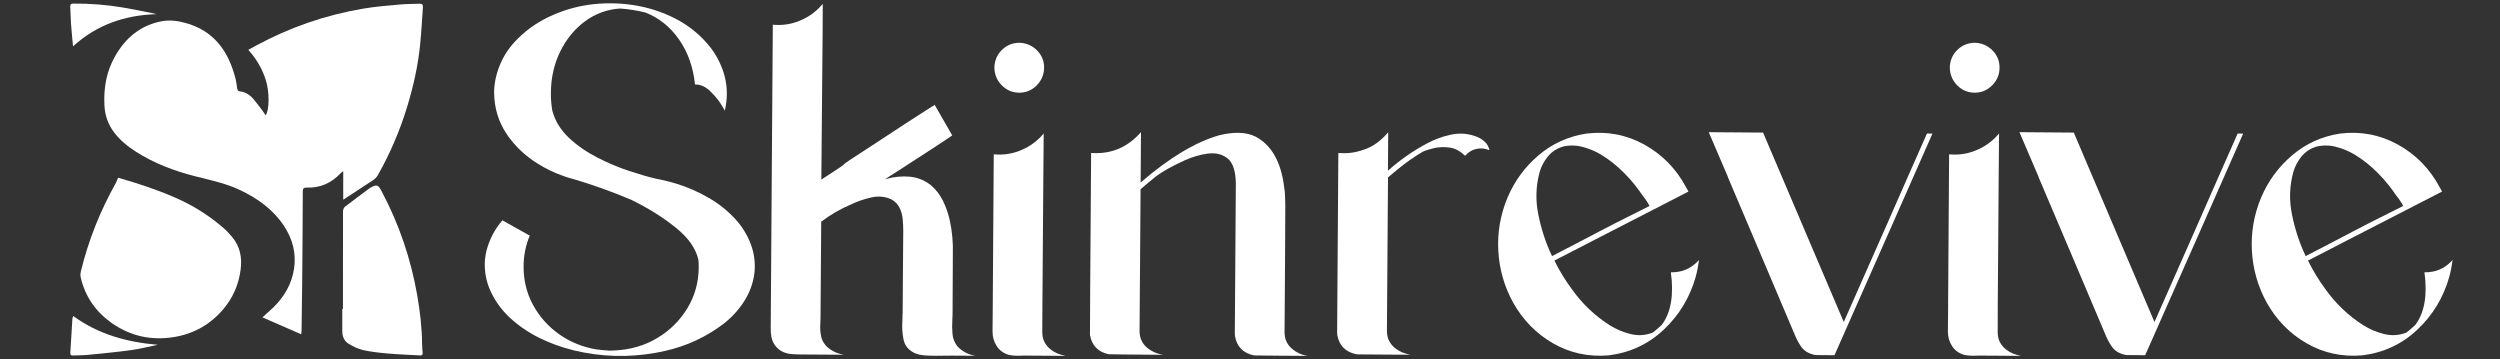
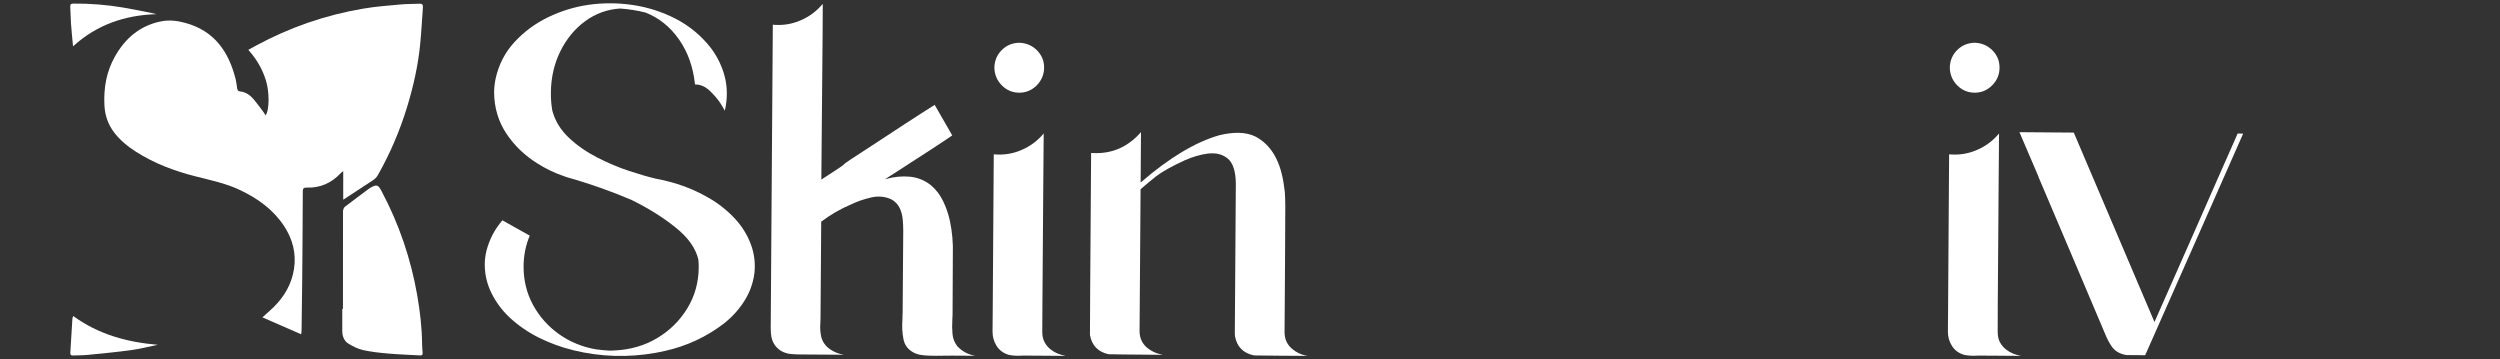
<svg xmlns="http://www.w3.org/2000/svg" version="1.0" id="Layer_1" x="0px" y="0px" viewBox="0 0 369 53" style="enable-background:new 0 0 369 53;" xml:space="preserve">
  <rect x="0" y="0" width="369" height="53" fill="#333333" stroke="none" />
  <style type="text/css"> .st0{fill:#FFFFFF;} </style>
  <g>
    <g>
      <path class="st0" d="M50.66,29.48c0-1.31,0-2.71,0-4.23c-0.19,0.16-0.3,0.23-0.39,0.33c-1.35,1.43-2.99,2.17-4.97,2.11 c-0.4-0.01-0.61,0.05-0.61,0.55c-0.01,4.5-0.05,9-0.09,13.5c-0.02,2.38-0.06,4.76-0.09,7.14c0,0.11-0.03,0.21-0.06,0.46 c-1.93-0.84-3.79-1.66-5.72-2.5c0.62-0.56,1.16-1.02,1.66-1.51c1.57-1.55,2.65-3.39,3-5.6c0.37-2.33-0.2-4.47-1.49-6.41 c-1.6-2.41-3.86-4.02-6.43-5.25c-2.11-1.01-4.37-1.47-6.61-2.04c-3.1-0.79-6.09-1.9-8.8-3.64c-1.23-0.79-2.37-1.71-3.25-2.89 c-0.89-1.19-1.33-2.51-1.4-4.01c-0.12-2.53,0.3-4.93,1.55-7.14c1.54-2.74,3.76-4.63,6.94-5.22c1.17-0.21,2.33-0.06,3.45,0.25 c4.28,1.16,6.42,4.25,7.44,8.34c0.1,0.42,0.14,0.86,0.21,1.29c0.04,0.28,0.12,0.46,0.47,0.49c0.81,0.09,1.45,0.54,1.97,1.15 c0.52,0.62,0.99,1.28,1.47,1.92c0.1,0.14,0.19,0.29,0.29,0.45c0.56-0.68,0.59-3.37,0.06-5.11c-0.52-1.7-1.39-3.2-2.61-4.55 c0.41-0.23,0.77-0.43,1.14-0.63c4.98-2.69,10.27-4.52,15.85-5.46c1.81-0.31,3.65-0.44,5.48-0.61c0.92-0.09,1.84-0.06,2.76-0.11 c0.44-0.03,0.57,0.14,0.54,0.56c-0.13,1.75-0.22,3.51-0.39,5.26c-0.3,3.2-1,6.31-1.93,9.38c-1.08,3.54-2.53,6.93-4.36,10.15 c-0.16,0.29-0.45,0.54-0.73,0.73C53.54,27.59,52.08,28.54,50.66,29.48z" />
-       <path class="st0" d="M17.43,26.23c2.81,0.8,5.62,1.72,8.34,2.9c2.65,1.14,5.07,2.65,7.25,4.55c0.45,0.39,0.85,0.84,1.24,1.3 c1.19,1.42,1.49,3.04,1.25,4.86c-0.29,2.19-1.13,4.11-2.54,5.78c-1.94,2.29-4.39,3.67-7.36,4.14c-3.32,0.52-6.37-0.15-9.12-2.08 c-2.36-1.67-3.93-3.91-4.58-6.75c-0.06-0.26-0.05-0.55,0.01-0.81c1.12-4.62,2.86-8.99,5.19-13.13 C17.22,26.77,17.3,26.53,17.43,26.23z" />
      <path class="st0" d="M50.62,45.6c0-4.81,0-9.62,0.01-14.43c0-0.22,0.12-0.53,0.29-0.66c1.19-0.92,2.4-1.81,3.61-2.71 c0.01-0.01,0.03-0.02,0.04-0.03c1.06-0.6,1.23-0.55,1.79,0.52c2.55,4.81,4.28,9.91,5.22,15.27c0.41,2.37,0.7,4.76,0.72,7.18 c0,0.45,0.05,0.9,0.08,1.35c0.02,0.27-0.1,0.39-0.37,0.37c-1.58-0.09-3.16-0.14-4.74-0.28c-1.24-0.11-2.48-0.24-3.69-0.51 c-0.75-0.17-1.48-0.54-2.14-0.94c-0.65-0.4-0.92-1.1-0.92-1.88c0-1.09,0-2.17,0-3.26C50.56,45.6,50.59,45.6,50.62,45.6z" />
      <path class="st0" d="M10.82,46.65c3.73,2.72,7.95,3.86,12.46,4.24c-1.31,0.27-2.62,0.61-3.94,0.79c-2.12,0.29-4.26,0.49-6.39,0.7 c-0.71,0.07-1.42,0.06-2.13,0.09c-0.3,0.02-0.46-0.07-0.44-0.41c0.11-1.69,0.2-3.38,0.31-5.08 C10.69,46.89,10.76,46.79,10.82,46.65z" />
      <path class="st0" d="M10.78,6.84c-0.11-1.17-0.22-2.25-0.3-3.34c-0.06-0.84-0.06-1.68-0.11-2.52c-0.02-0.34,0.12-0.45,0.45-0.45 c2.44-0.02,4.87,0.17,7.28,0.57c1.56,0.26,3.1,0.59,4.65,0.9c0.11,0.02,0.21,0.06,0.31,0.09C18.45,2.24,14.3,3.63,10.78,6.84z" />
    </g>
    <g>
      <path class="st0" d="M108.62,32.43c0.98,1.09,1.72,2.32,2.22,3.67s0.67,2.77,0.51,4.26c-0.21,1.51-0.72,2.89-1.54,4.15 c-0.81,1.26-1.82,2.35-3.01,3.28c-2.59,1.97-5.48,3.3-8.67,4.01c-0.44,0.1-0.88,0.19-1.31,0.27c-4.09,0.73-8.15,0.61-12.18-0.37 c-0.03-0.01-0.05-0.02-0.07-0.02c-0.03-0.01-0.05-0.02-0.07-0.02c-1.72-0.42-3.38-1.04-4.98-1.83c-1.6-0.8-3.05-1.8-4.35-3.01 c-1.08-1.03-1.95-2.21-2.61-3.52c-0.66-1.32-1-2.72-1.01-4.22v-0.02c0-0.7,0.09-1.39,0.26-2.08c0.44-1.67,1.22-3.16,2.35-4.46 l0.63,0.36l3.4,1.9c-0.6,1.42-0.9,2.93-0.91,4.53c-0.01,2.05,0.45,3.94,1.38,5.67c0.94,1.73,2.21,3.17,3.83,4.33 c1.62,1.15,3.45,1.91,5.51,2.26h0.02c0.61,0.08,1.23,0.14,1.85,0.18c0.07,0,0.19,0,0.35,0c0.16,0,0.32,0,0.5-0.02 c2.31-0.11,4.4-0.71,6.25-1.81c1.86-1.1,3.34-2.56,4.46-4.38s1.68-3.84,1.7-6.05c0-0.4-0.01-0.79-0.05-1.16 c-0.38-1.66-1.49-3.25-3.35-4.74c-1.86-1.5-4.04-2.86-6.54-4.09c-1.52-0.65-3.03-1.23-4.53-1.76c-1.5-0.52-2.77-0.94-3.8-1.24 c-0.22-0.06-0.45-0.13-0.67-0.19c-0.32-0.09-0.65-0.19-0.97-0.31c-1.38-0.47-2.7-1.11-3.94-1.9c-1.85-1.16-3.37-2.62-4.54-4.38 c-1.17-1.76-1.78-3.77-1.81-6.03c0-0.7,0.08-1.39,0.22-2.08c0.46-2.08,1.39-3.88,2.79-5.4s3.05-2.74,4.95-3.66 c1.9-0.92,3.86-1.52,5.86-1.82c2.18-0.32,4.39-0.32,6.63,0.01c2.25,0.33,4.36,1.01,6.36,2.04c1.99,1.03,3.69,2.43,5.1,4.2 c0.88,1.14,1.53,2.39,1.96,3.74s0.57,2.75,0.42,4.2c-0.05,0.47-0.13,0.95-0.23,1.42c-0.21-0.36-0.4-0.68-0.57-0.96 c-0.41-0.65-0.95-1.3-1.63-1.95s-1.41-0.97-2.21-0.96c-0.26-2.54-1.04-4.75-2.35-6.63s-2.97-3.21-4.97-3.99 c-1.23-0.31-2.48-0.5-3.74-0.59c-1.9,0.12-3.62,0.75-5.15,1.87s-2.75,2.6-3.67,4.45c-0.91,1.85-1.38,3.9-1.39,6.14 c-0.01,0.9,0.06,1.77,0.21,2.61c0.41,1.53,1.23,2.86,2.45,4.01c1.22,1.15,2.63,2.12,4.22,2.93c1.59,0.81,3.16,1.47,4.69,1.97 s2.82,0.88,3.85,1.12c0.57,0.1,1.14,0.23,1.7,0.37c0.47,0.12,0.94,0.24,1.38,0.38c1.66,0.51,3.25,1.2,4.76,2.08 C106.1,30.05,107.44,31.14,108.62,32.43z" />
      <path class="st0" d="M143.97,52.51l-3.45-0.02c-0.35,0-0.74,0-1.16,0.01c-0.79,0.02-1.57,0.02-2.34-0.01 c-0.49-0.02-0.92-0.06-1.29-0.14c-0.42-0.09-0.83-0.25-1.18-0.49c-0.65-0.44-1.04-1.02-1.19-1.76c-0.19-0.93-0.24-1.9-0.16-2.9 c0-0.3,0-0.59,0.01-0.86h0.02c0.01-1.86,0.03-3.72,0.04-5.58c0.02-2.22,0.03-4.44,0.05-6.65c0-0.56-0.02-1.15-0.08-1.75 c-0.06-0.61-0.21-1.17-0.46-1.68s-0.64-0.93-1.19-1.24c-0.93-0.44-1.94-0.54-3.02-0.29s-2.06,0.59-2.94,1.02 c-1.58,0.66-3.05,1.52-4.42,2.55c-0.01,1.06-0.01,2.12-0.02,3.17c-0.03,3.67-0.05,7.34-0.08,11.02c0,0.22-0.01,0.46-0.02,0.69 c-0.07,0.77-0.02,1.52,0.15,2.23c0.23,0.73,0.66,1.3,1.27,1.72c0.62,0.42,1.29,0.69,2.03,0.81c-2.1-0.01-4.2-0.03-6.29-0.04 c-0.49,0-0.96-0.02-1.42-0.06c-0.46-0.03-0.9-0.15-1.31-0.34c-0.41-0.19-0.78-0.5-1.12-0.93c-0.27-0.39-0.45-0.8-0.53-1.22 c-0.08-0.42-0.12-0.87-0.11-1.33c0.05-7.84,0.11-15.69,0.16-23.53c0.05-7.09,0.1-14.18,0.15-21.26c1.41,0.13,2.77-0.07,4.07-0.63 c1.3-0.55,2.4-1.37,3.3-2.45c-0.01,0.71-0.01,1.42-0.01,2.13s-0.01,1.41-0.01,2.11c-0.06,8.97-0.13,12.75-0.19,21.7 c1.44-0.94,0.85-0.55,2.3-1.5c1.66-1.08,0.43-0.42,2.08-1.51c0.44-0.28,2.81-1.83,3.7-2.41c1.36-0.89,2.78-1.83,4.3-2.82 c1.51-0.99,3.65-2.35,4.35-2.79l2.59,4.51c-0.6,0.42-1.67,1.13-3.19,2.12s-3.01,1.96-4.45,2.88c-1.02,0.64-1.77,1.12-2.26,1.45 c0.01,0,0.02,0,0.04,0c0.06-0.02,0.13-0.04,0.21-0.05c1.11-0.3,2.24-0.41,3.37-0.31c1.13,0.1,2.17,0.51,3.11,1.24 c0.76,0.64,1.36,1.41,1.8,2.32c0.44,0.9,0.77,1.84,0.99,2.8c0.38,1.71,0.53,3.44,0.47,5.19c-0.01,2.92-0.02,5.85-0.04,8.79 c0,0.29-0.02,0.59-0.04,0.9c-0.04,0.66-0.03,1.32,0.03,1.98s0.29,1.25,0.69,1.78C141.98,51.85,142.89,52.34,143.97,52.51z" />
      <path class="st0" d="M153.84,48.98c0,0.61,0.11,1.13,0.35,1.55c0.23,0.42,0.52,0.76,0.86,1.03c0.34,0.26,0.68,0.47,1.02,0.61 c0.34,0.14,0.74,0.26,1.22,0.36c-0.4,0-0.8-0.01-1.2-0.01c-0.81-0.01-1.62-0.01-2.44-0.02c-0.56,0-1.12-0.01-1.69-0.01 c-0.29,0-0.57,0-0.84-0.01c-0.16,0-0.33,0-0.49,0.02c-0.59,0.03-1.16-0.01-1.72-0.12c-0.79-0.23-1.38-0.66-1.79-1.29 c-0.41-0.63-0.62-1.33-0.62-2.12c0-0.51,0.01-1.02,0.01-1.54c0-0.25,0-0.51,0.01-0.77c0.02-3.04,0.04-6.08,0.06-9.12 c0.03-4.92,0.07-9.84,0.1-14.76c1.41,0.13,2.77-0.07,4.07-0.63c1.3-0.55,2.4-1.37,3.3-2.45c-0.01,0.8-0.01,1.6-0.02,2.4 c-0.01,0.8-0.01,1.6-0.02,2.4c-0.01,0.8-0.01,1.6-0.02,2.4c-0.02,3.32-0.05,6.64-0.07,9.97c-0.01,1.8-0.03,3.6-0.04,5.4 c-0.01,0.9-0.01,1.8-0.02,2.7C153.85,46.31,153.85,47.65,153.84,48.98z" />
      <path class="st0" d="M154.11,10c0.01-1-0.34-1.85-1.04-2.56s-1.57-1.09-2.61-1.13c-1.02,0.02-1.89,0.37-2.59,1.07 c-0.7,0.69-1.07,1.55-1.1,2.58c0.02,1.04,0.38,1.91,1.09,2.63c0.71,0.72,1.56,1.08,2.56,1.09s1.86-0.35,2.59-1.07 C153.73,11.88,154.1,11.01,154.11,10z" />
      <path class="st0" d="M193.05,52.53l-4.46-0.03c-2.17-0.02-3.32-0.03-3.43-0.04l-0.15-0.02c-1.53-0.34-2.45-1.28-2.73-2.83 c-0.01-0.14-0.02-0.28-0.02-0.43l0.15-22.09c-0.02-1.82-0.43-3.06-1.21-3.7c-0.62-0.5-1.37-0.76-2.24-0.76 c-0.2,0-0.41,0.01-0.64,0.03c-1.15,0.15-2.31,0.49-3.47,1.01c-1.8,0.82-3.19,1.6-4.16,2.31c-0.79,0.63-1.57,1.28-2.34,1.95 l-0.15,20.89c-0.01,1.07,0.39,1.93,1.2,2.58c0.6,0.45,1.22,0.75,1.89,0.89l0.36,0.08c-5.2-0.04-7.88-0.07-8.04-0.09 c-1.53-0.34-2.45-1.28-2.73-2.83c-0.01-0.14,0.04-9.09,0.17-26.87l0.69,0.02c2.62,0.02,4.85-1.02,6.67-3.1l-0.05,7.44 c4.2-3.64,8.07-5.97,11.61-6.98l0.08-0.02c0.98-0.23,1.87-0.34,2.68-0.34c1.01,0.01,1.88,0.2,2.62,0.58 c2.31,1.23,3.71,3.67,4.18,7.34l0.12,0.9v0.02c0.03,0.42,0.05,1.08,0.06,1.97l-0.04,8.62L189.6,49c-0.01,1.06,0.39,1.91,1.2,2.56 c0.58,0.47,1.21,0.77,1.89,0.91L193.05,52.53z" />
-       <path class="st0" d="M219.39,21.17c0.12,0.18,0.22,0.34,0.29,0.49c0.07,0.15,0.12,0.32,0.16,0.51c-0.56-0.22-1.06-0.3-1.51-0.25 c-0.44,0.05-0.82,0.15-1.14,0.32c-0.31,0.17-0.63,0.42-0.96,0.75c-0.68-0.69-1.44-1.09-2.27-1.21c-0.83-0.11-1.6-0.08-2.32,0.09 s-1.26,0.34-1.62,0.51c-1.33,0.79-2.59,1.67-3.77,2.65c-0.46,0.37-0.92,0.76-1.38,1.15l-0.02,2.51l-0.14,20.12 c0,0.61,0.11,1.13,0.35,1.55c0.23,0.42,0.52,0.76,0.86,1.03c0.34,0.26,0.68,0.47,1.02,0.61c0.34,0.14,0.74,0.26,1.22,0.36 l-3.47-0.02l-4.07-0.03c-0.18,0-0.34-0.01-0.51-0.04c-1.53-0.34-2.45-1.28-2.73-2.83c-0.01-0.14-0.02-0.28-0.02-0.43l0.18-26.42 c0.72,0.04,1.38,0.03,1.96-0.05s1.23-0.24,1.94-0.5c1.2-0.4,2.36-1.24,3.46-2.51l-0.04,5.66c1.8-1.6,3.74-2.95,5.84-4.06 c1.05-0.55,2.17-0.97,3.35-1.23c1.18-0.27,2.33-0.23,3.46,0.12c0.65,0.2,1.14,0.46,1.47,0.76 C219.15,20.91,219.28,21.04,219.39,21.17z" />
-       <path class="st0" d="M250.75,38.4h0.02c-0.11,0.85-0.27,1.68-0.5,2.51c-0.86,3.02-2.42,5.59-4.68,7.73s-4.98,3.41-8.14,3.81 c-2.99,0.25-5.72-0.34-8.21-1.77s-4.45-3.44-5.9-6.01c-1.31-2.39-2.04-4.94-2.19-7.64c-0.15-2.7,0.3-5.31,1.34-7.82 c1.04-2.47,2.57-4.56,4.59-6.28c2.02-1.72,4.36-2.79,7.04-3.21c3.08-0.38,5.93,0.16,8.58,1.62c2.64,1.46,4.69,3.55,6.15,6.27v0.02 c0.02,0.03,0.04,0.05,0.06,0.08c0.06,0.11,0.12,0.22,0.18,0.33s0.1,0.19,0.12,0.24c-4.71,2.43-9.42,4.85-14.12,7.26 c-1.88,0.97-3.77,1.95-5.66,2.92c0.73,1.48,1.58,2.88,2.56,4.2c1.52,2.15,3.39,3.93,5.6,5.34c0.93,0.59,1.96,1.03,3.07,1.3 c1.12,0.28,2.21,0.21,3.29-0.21c0.45-0.35,0.89-0.72,1.32-1.13v0.02v-0.02c1.36-1.81,1.81-4.4,1.35-7.77 C248.26,40.23,249.64,39.63,250.75,38.4z M242.03,28.26c-0.22-0.31-0.45-0.62-0.69-0.92c-0.51-0.64-1.05-1.25-1.64-1.83 c-1.02-1.03-2.14-1.93-3.37-2.68c-0.85-0.51-1.76-0.89-2.75-1.15s-1.97-0.27-2.94-0.03c-0.89,0.28-1.61,0.76-2.17,1.44 s-0.97,1.45-1.22,2.31c-0.56,2.06-0.63,4.17-0.18,6.33c0.44,2.16,1.11,4.19,2.01,6.07c1.58-0.81,3.16-1.63,4.74-2.46 c3.18-1.69,6.4-3.33,9.65-4.94c-0.09-0.18-0.19-0.36-0.31-0.56h-0.02c-0.01-0.02-0.02-0.05-0.04-0.08c-0.1-0.16-0.2-0.31-0.3-0.45 C242.52,28.96,242.27,28.62,242.03,28.26z" />
-       <path class="st0" d="M284.42,19.71l0.81,0.01c-1.69,3.84-3.65,8.27-5.88,13.32c-2.23,5.04-4.2,9.49-5.9,13.33 c-1.7,3.84-2.6,5.86-2.68,6.06c-0.82-0.01-1.65-0.01-2.47-0.02c-0.03,0-0.06,0-0.11,0s-0.1,0-0.16-0.01s-0.09-0.01-0.1-0.01 c-0.03,0-0.06,0-0.09-0.01c-0.04-0.01-0.08-0.02-0.13-0.03c-0.82-0.19-1.44-0.59-1.86-1.18c-0.41-0.6-0.76-1.26-1.03-1.98 c-0.02-0.05-0.05-0.1-0.07-0.15c-1.62-3.82-3.24-7.64-4.85-11.44c-1.62-3.82-3.24-7.64-4.87-11.46h0.02l-2.84-6.63l8.02,0.06 l11.91,27.96c2.22-5.03,4.44-10.06,6.66-15.07C280.66,28.2,282.54,23.96,284.42,19.71z" />
      <path class="st0" d="M294.86,48.98c0,0.61,0.11,1.13,0.34,1.55s0.52,0.76,0.86,1.03c0.34,0.26,0.68,0.47,1.02,0.61 s0.74,0.26,1.22,0.36c-0.4,0-0.8-0.01-1.2-0.01c-0.81-0.01-1.62-0.01-2.44-0.02c-0.56,0-1.12-0.01-1.69-0.01 c-0.29,0-0.57,0-0.84-0.01c-0.16,0-0.33,0-0.49,0.02c-0.59,0.03-1.16-0.01-1.72-0.12c-0.79-0.23-1.38-0.66-1.79-1.29 s-0.62-1.33-0.62-2.12c0-0.51,0.01-1.02,0.01-1.54c0-0.25,0-0.51,0.01-0.77c0.02-3.04,0.04-6.08,0.06-9.12 c0.03-4.92,0.07-9.84,0.1-14.76c1.41,0.13,2.77-0.07,4.07-0.63c1.3-0.55,2.4-1.37,3.3-2.45c-0.01,0.8-0.01,1.6-0.02,2.4 c-0.01,0.8-0.01,1.6-0.02,2.4c-0.01,0.8-0.01,1.6-0.02,2.4c-0.02,3.32-0.05,6.64-0.07,9.97c-0.01,1.8-0.03,3.6-0.04,5.4 c-0.01,0.9-0.01,1.8-0.02,2.7C294.88,46.31,294.87,47.65,294.86,48.98z" />
      <path class="st0" d="M295.13,10c0.01-1-0.34-1.85-1.04-2.56s-1.57-1.09-2.61-1.13c-1.02,0.02-1.89,0.37-2.59,1.07 c-0.7,0.69-1.07,1.55-1.1,2.58c0.02,1.04,0.38,1.91,1.09,2.63s1.56,1.08,2.56,1.09s1.86-0.35,2.59-1.07 C294.76,11.88,295.13,11.01,295.13,10z" />
      <path class="st0" d="M330.28,19.71l0.81,0.01c-1.69,3.84-3.65,8.27-5.88,13.32c-2.23,5.04-4.2,9.49-5.9,13.33 c-1.7,3.84-2.6,5.86-2.68,6.06c-0.82-0.01-1.65-0.01-2.47-0.02c-0.03,0-0.06,0-0.11,0s-0.1,0-0.16-0.01s-0.09-0.01-0.1-0.01 c-0.03,0-0.06,0-0.09-0.01c-0.04-0.01-0.08-0.02-0.13-0.03c-0.82-0.19-1.44-0.59-1.86-1.18c-0.41-0.6-0.76-1.26-1.03-1.98 c-0.02-0.05-0.05-0.1-0.07-0.15c-1.62-3.82-3.24-7.64-4.85-11.44c-1.62-3.82-3.24-7.64-4.87-11.46h0.02l-2.84-6.63l8.02,0.06 L318,47.53c2.22-5.03,4.44-10.06,6.66-15.07C326.52,28.2,328.4,23.96,330.28,19.71z" />
-       <path class="st0" d="M361.98,38.4H362c-0.11,0.85-0.27,1.68-0.5,2.51c-0.86,3.02-2.42,5.59-4.68,7.73 c-2.26,2.14-4.98,3.41-8.14,3.81c-2.99,0.25-5.72-0.34-8.21-1.77s-4.45-3.44-5.9-6.01c-1.31-2.39-2.04-4.94-2.19-7.64 s0.3-5.31,1.34-7.82c1.04-2.47,2.57-4.56,4.59-6.28c2.02-1.72,4.36-2.79,7.04-3.21c3.08-0.38,5.93,0.16,8.58,1.62 c2.64,1.46,4.69,3.55,6.15,6.27v0.02c0.02,0.03,0.04,0.05,0.06,0.08c0.06,0.11,0.12,0.22,0.18,0.33s0.1,0.19,0.12,0.24 c-4.71,2.43-9.42,4.85-14.12,7.26c-1.88,0.97-3.77,1.95-5.66,2.92c0.73,1.48,1.58,2.88,2.56,4.2c1.52,2.15,3.39,3.93,5.6,5.34 c0.93,0.59,1.96,1.03,3.07,1.3c1.12,0.28,2.21,0.21,3.29-0.21c0.45-0.35,0.89-0.72,1.32-1.13v0.02v-0.02 c1.36-1.81,1.81-4.4,1.35-7.77C359.49,40.23,360.87,39.63,361.98,38.4z M353.27,28.26c-0.22-0.31-0.45-0.62-0.69-0.92 c-0.51-0.64-1.05-1.25-1.64-1.83c-1.02-1.03-2.14-1.93-3.37-2.68c-0.85-0.51-1.76-0.89-2.75-1.15s-1.97-0.27-2.94-0.03 c-0.89,0.28-1.61,0.76-2.17,1.44c-0.56,0.68-0.97,1.45-1.22,2.31c-0.56,2.06-0.63,4.17-0.18,6.33c0.44,2.16,1.11,4.19,2.01,6.07 c1.58-0.81,3.16-1.63,4.74-2.46c3.18-1.69,6.4-3.33,9.65-4.94c-0.09-0.18-0.19-0.36-0.31-0.56h-0.02 c-0.01-0.02-0.02-0.05-0.04-0.08c-0.1-0.16-0.2-0.31-0.3-0.45C353.75,28.96,353.5,28.62,353.27,28.26z" />
    </g>
  </g>
</svg>